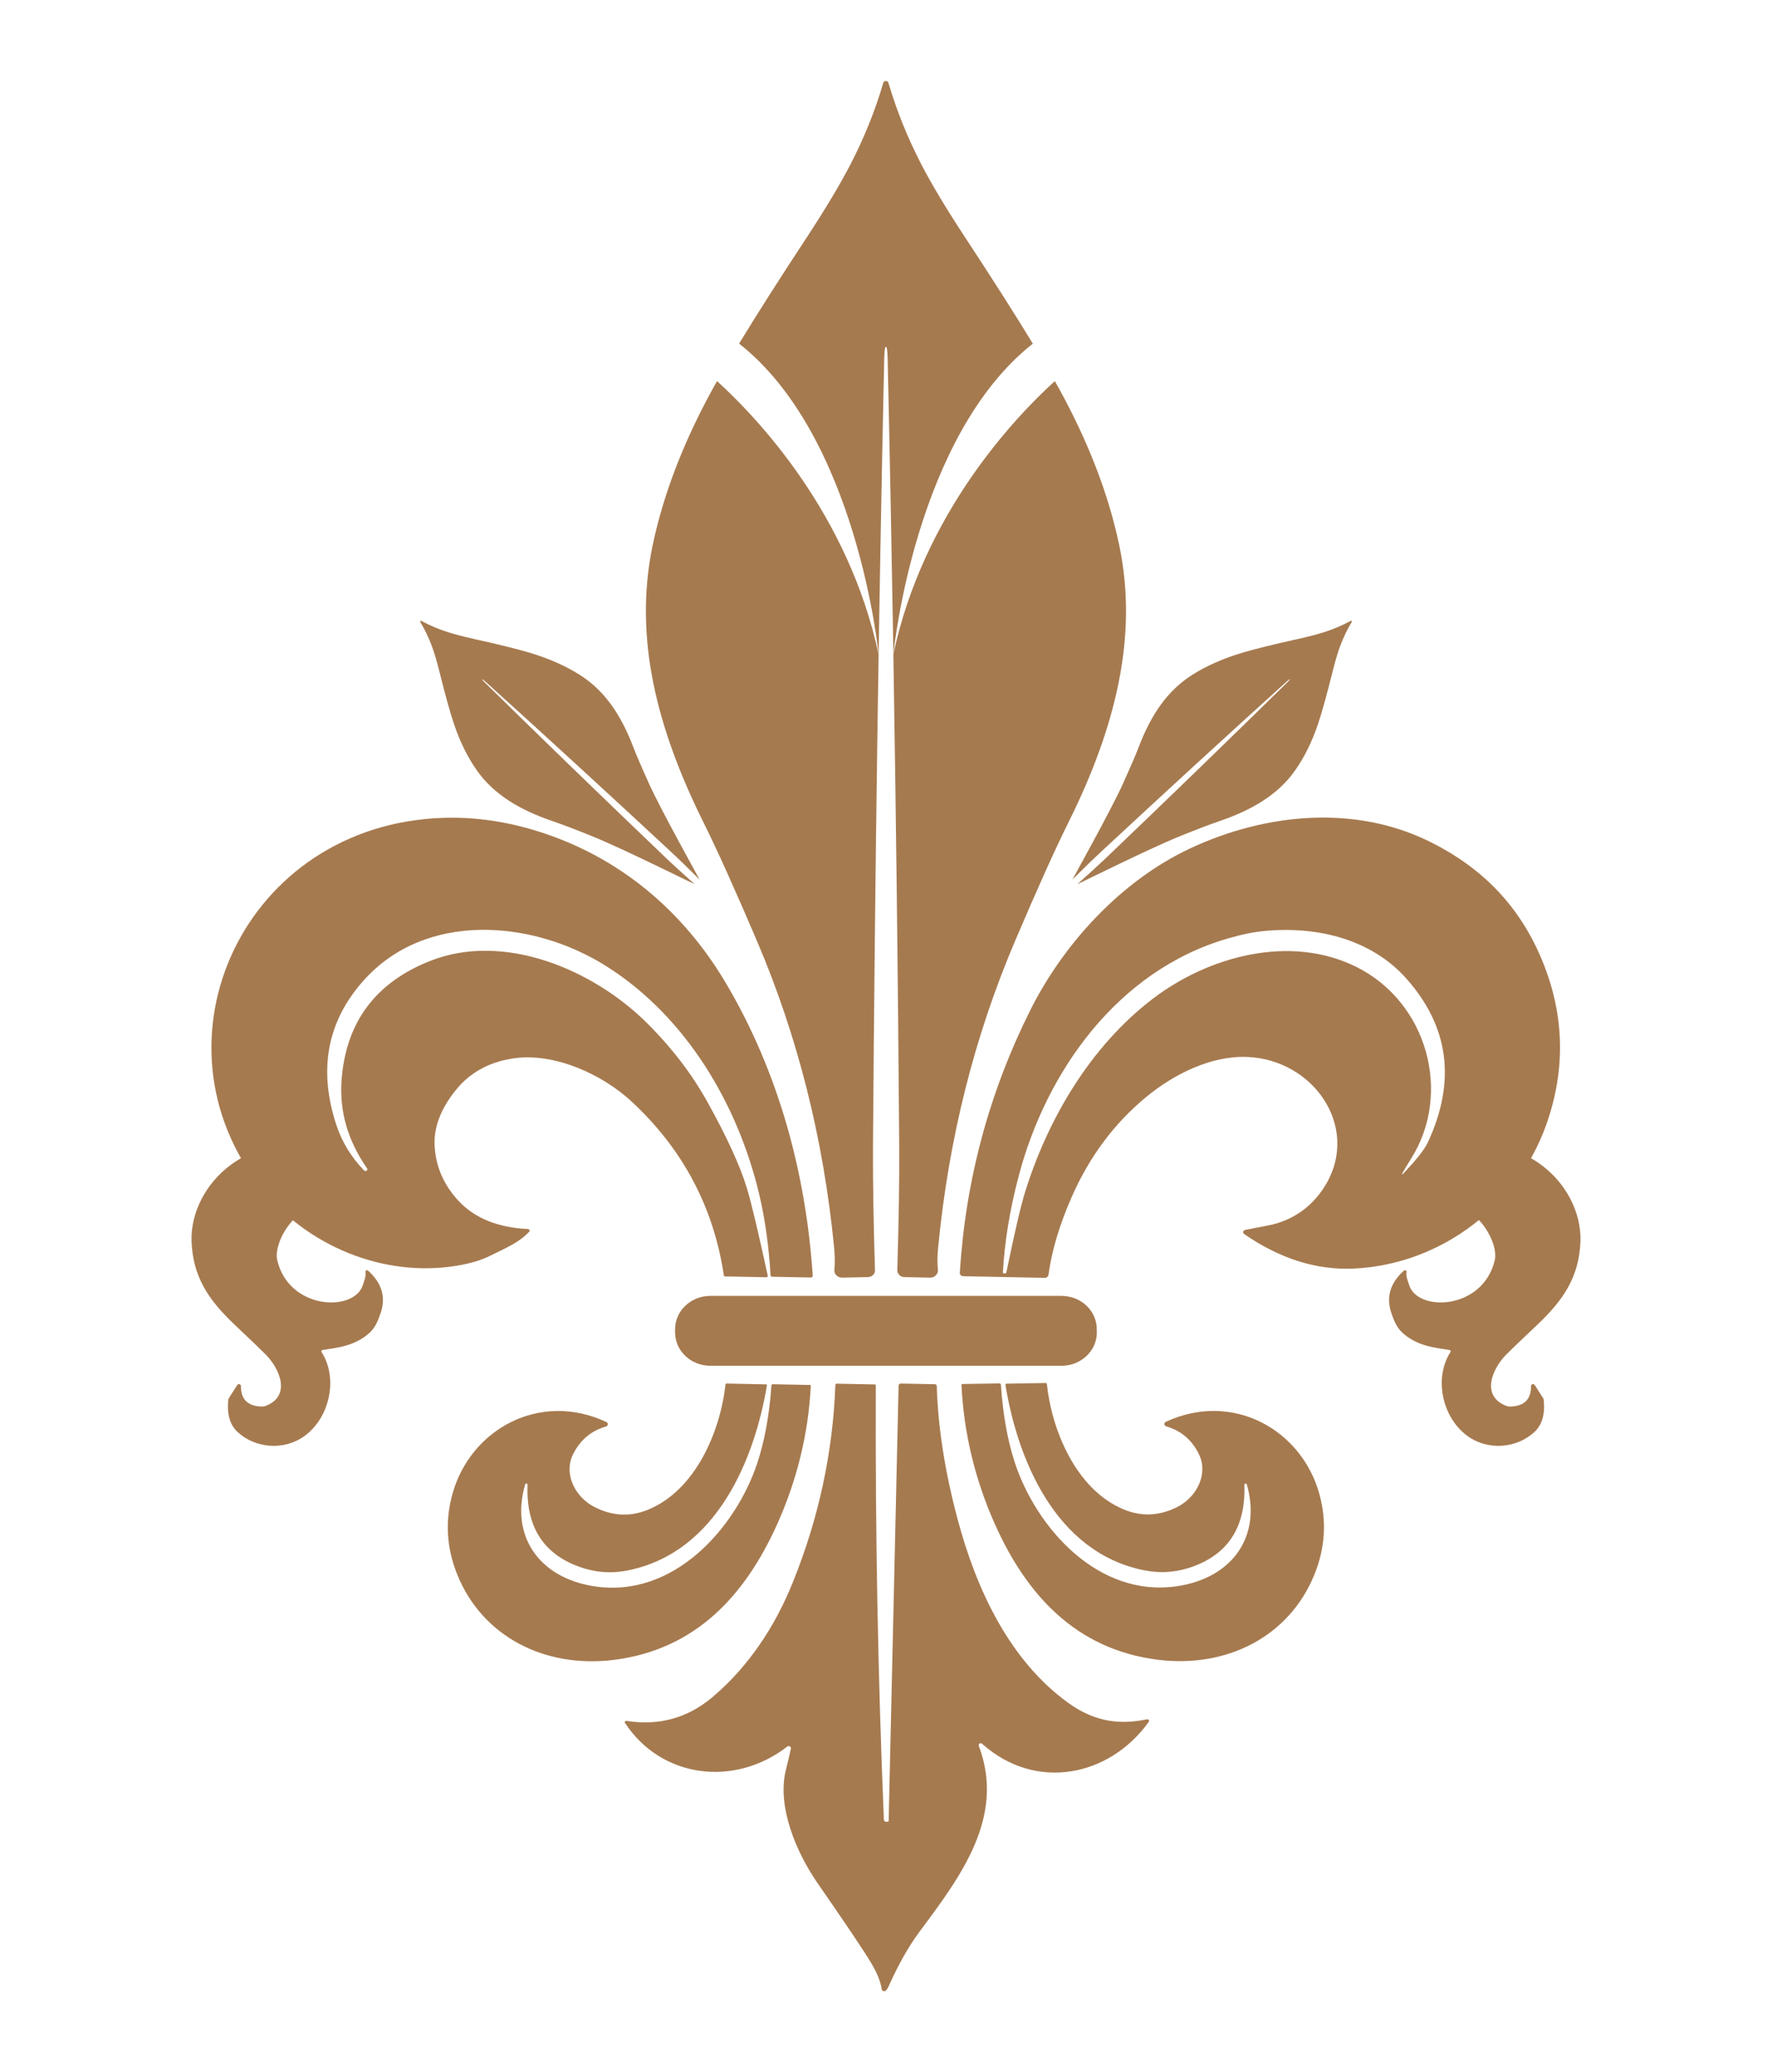
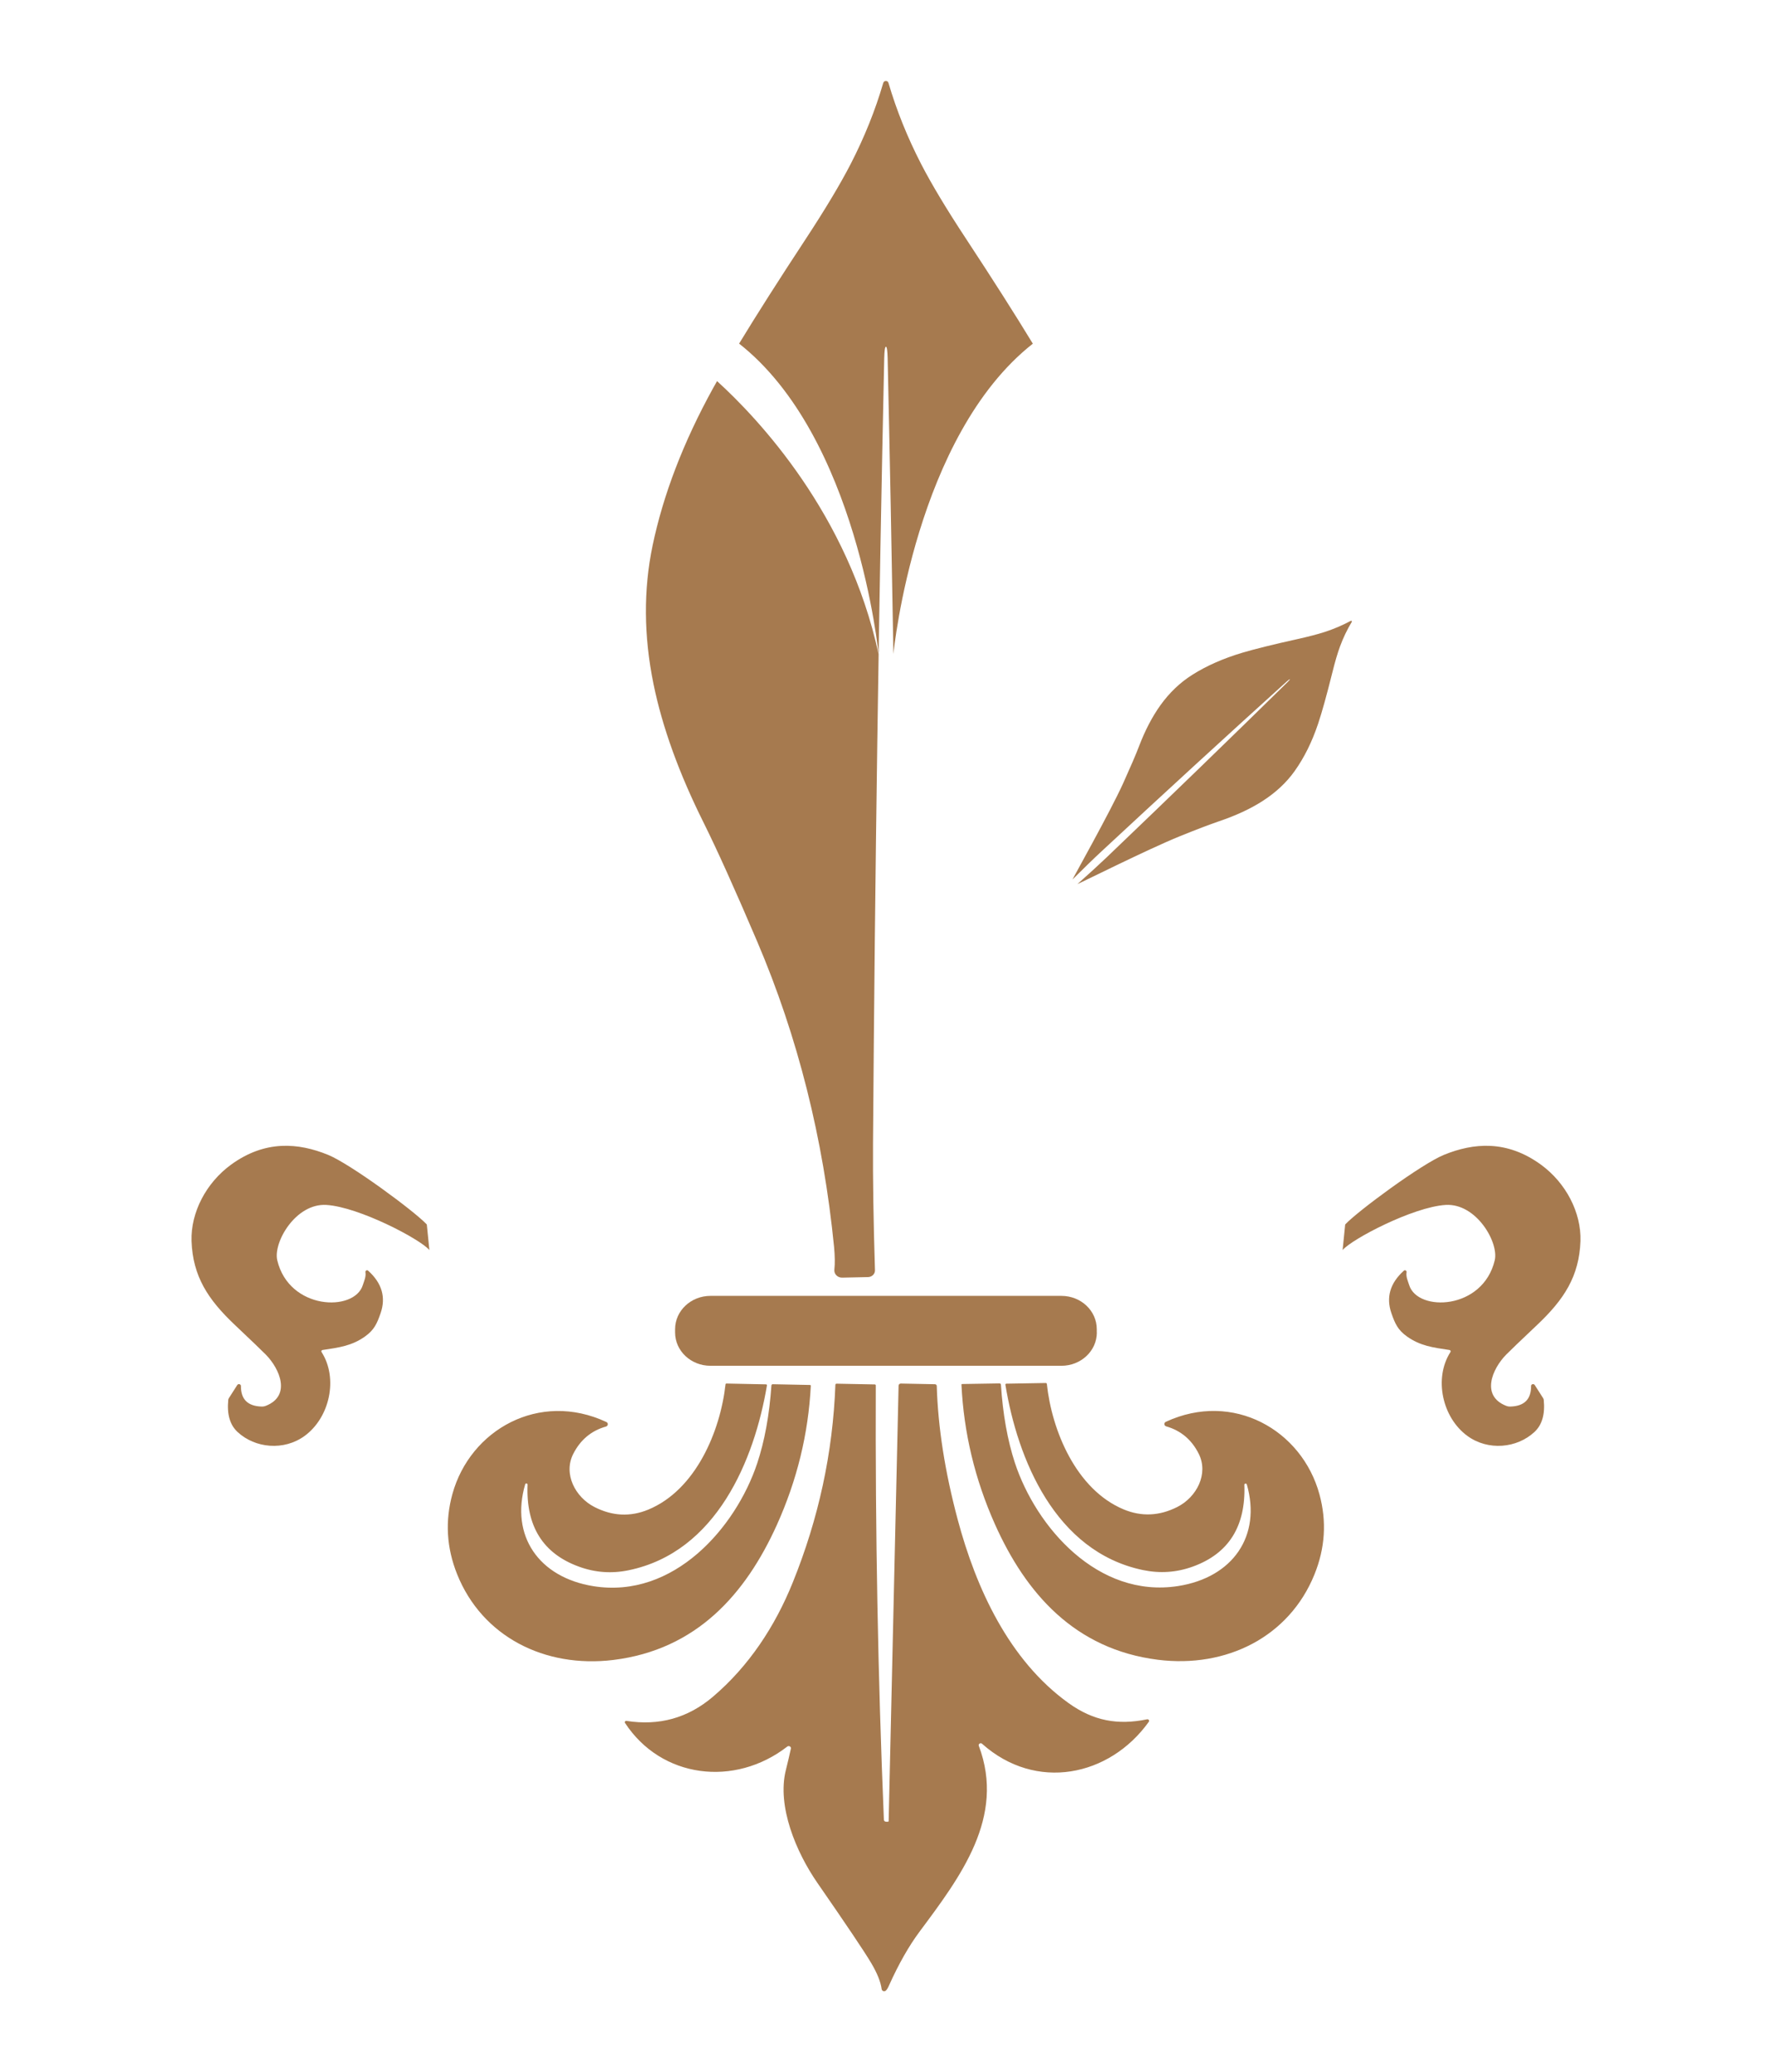
<svg xmlns="http://www.w3.org/2000/svg" version="1.1" id="Layer_1" x="0px" y="0px" viewBox="0 0 260.44 304.43" style="enable-background:new 0 0 260.44 304.43;" xml:space="preserve">
  <style type="text/css">
	.st0{fill:#A67A4F;}
</style>
  <g>
    <g>
      <path class="st0" d="M198.66,91.23c0.04,0.04,0.05,0.09,0.01,0.15c-0.68,1.12-1.25,2.32-1.72,3.59c-0.36,0.97-0.73,2.23-1.12,3.8    c-0.83,3.33-1.53,5.86-2.11,7.58c-0.89,2.65-2.03,4.95-3.44,6.93c-1.21,1.7-2.8,3.18-4.76,4.43c-1.75,1.12-3.86,2.1-6.34,2.94    c-1.37,0.47-3.3,1.2-5.79,2.21c-4.57,1.84-15.16,7.14-15.03,7.02c1.75-1.56,3.21-2.89,4.38-4.01c9.27-8.86,18.1-17.41,26.49-25.65    c0.25-0.25,0.37-0.39,0.34-0.42s-0.18,0.08-0.45,0.32c-8.75,7.9-17.82,16.22-27.22,24.95c-1.19,1.1-2.6,2.48-4.26,4.13    c-0.12,0.12,5.5-9.86,7.45-14.16c1.06-2.35,1.85-4.17,2.34-5.46c0.89-2.33,1.94-4.32,3.12-5.97c1.33-1.85,2.89-3.34,4.7-4.48    c2.09-1.32,4.54-2.4,7.35-3.24c1.83-0.54,4.51-1.21,8.05-1.99c1.66-0.37,3-0.72,4.03-1.05c1.35-0.44,2.62-0.98,3.81-1.62    C198.57,91.19,198.62,91.19,198.66,91.23L198.66,91.23z" />
-       <path class="st0" d="M61.78,91.23c-0.04,0.04-0.05,0.09-0.01,0.15c0.68,1.12,1.25,2.32,1.72,3.59c0.36,0.97,0.73,2.23,1.12,3.8    c0.83,3.33,1.53,5.86,2.11,7.58c0.89,2.65,2.03,4.95,3.44,6.93c1.21,1.7,2.8,3.18,4.76,4.43c1.75,1.12,3.86,2.1,6.34,2.94    c1.37,0.47,3.3,1.2,5.79,2.21c4.57,1.84,15.16,7.14,15.03,7.02c-1.75-1.56-3.21-2.89-4.38-4.01c-9.27-8.86-18.1-17.41-26.49-25.65    c-0.25-0.25-0.37-0.39-0.34-0.42s0.18,0.08,0.45,0.32c8.75,7.9,17.82,16.22,27.22,24.95c1.19,1.1,2.6,2.48,4.26,4.13    c0.12,0.12-5.5-9.86-7.45-14.16c-1.06-2.35-1.85-4.17-2.34-5.46c-0.89-2.33-1.94-4.32-3.12-5.97c-1.33-1.85-2.89-3.34-4.7-4.48    c-2.09-1.32-4.54-2.4-7.35-3.24c-1.83-0.54-4.51-1.21-8.05-1.99c-1.66-0.37-3-0.72-4.03-1.05c-1.35-0.44-2.62-0.98-3.81-1.62    C61.87,91.19,61.82,91.19,61.78,91.23L61.78,91.23z" />
    </g>
-     <path class="st0" d="M112.84,187.41c0.03,0.12-0.07,0.24-0.2,0.23l-6.07-0.12c-0.1,0-0.17-0.06-0.18-0.14   c-1.51-10.05-6.04-18.58-13.58-25.57c-4.31-3.99-11.42-7.26-17.5-6.3c-3.52,0.55-6.31,2.12-8.36,4.69   c-2.2,2.74-3.22,5.46-3.07,8.17c0.17,3.04,1.35,5.73,3.52,8.06c2.37,2.54,5.77,3.92,10.19,4.13c0.21,0.01,0.32,0.25,0.18,0.4   c-1.46,1.58-3.36,2.35-5.82,3.57c-1.22,0.61-2.8,1.08-4.75,1.41c-10.91,1.82-22.11-2.98-28.71-11.27   c-17.32-21.7-2.63-53.59,26.69-54.52c4.49-0.14,9.02,0.49,13.59,1.89c12.24,3.75,21.63,11.8,27.88,22.33   c7.76,13.06,11.8,27.95,12.8,43.04c0.01,0.15-0.12,0.28-0.27,0.27l-5.69-0.11c-0.13-0.01-0.23-0.1-0.24-0.22   c-0.26-4.36-0.82-8.37-1.7-12.04c-3.08-12.85-10.56-25.91-22.54-33.43c-10.69-6.71-26.5-8.11-35.67,2.28   c-5.27,5.97-6.57,13.01-3.91,21.1c0.82,2.49,2.18,4.73,4.08,6.7c0.1,0.1,0.26,0.11,0.38,0.03v-0.01c0.11-0.08,0.14-0.23,0.06-0.34   c-2.83-4.04-4.08-8.36-3.75-12.96c0.64-8.52,5-14.36,13.08-17.53c10.84-4.25,23.89,1.3,31.76,9.1c3.65,3.62,6.62,7.49,8.91,11.6   c2.92,5.25,4.87,9.52,5.86,12.82C110.45,176.8,111.46,181.05,112.84,187.41L112.84,187.41z" />
-     <path class="st0" d="M183.01,180.69c0.82-0.17,1.89-0.37,3.21-0.62c3.93-0.72,6.94-3.02,8.79-6.3c4.74-8.4-2.03-18.12-11.72-18.49   c-5.29-0.2-10.68,2.49-14.73,5.8c-4.77,3.91-8.47,8.87-11.09,14.87c-1.78,4.07-2.9,7.85-3.37,11.34c-0.04,0.25-0.27,0.45-0.55,0.44   l-12-0.24c-0.28-0.01-0.49-0.23-0.48-0.48c0.83-13.57,4.28-26.44,10.36-38.61c4.81-9.61,13.23-18.97,23.54-23.78   c11.09-5.17,24.11-6.38,35.02-1.04c7.99,3.91,13.53,9.72,16.78,17.79c3.2,7.92,3.34,15.92,0.45,23.98   c-4.17,11.62-15.23,20.41-28.26,21.02c-5.44,0.25-10.82-1.43-16.11-5.08C182.62,181.12,182.7,180.75,183.01,180.69 M206.15,172.51   c1.98-2.07,3.23-3.64,3.72-4.71c4.17-8.98,3.1-17.02-3.23-24.1c-4.99-5.57-12.72-7.66-20.66-6.94c-1.62,0.14-3.45,0.51-5.47,1.1   c-16.35,4.71-26.79,19.73-30.78,34.89c-1.32,4.98-2.09,9.72-2.33,14.21c0,0.06,0.05,0.11,0.11,0.11h0.22   c0.08,0.01,0.16-0.06,0.18-0.13c1.18-5.74,2.09-9.67,2.74-11.78c3.29-10.6,9.53-21.41,18.86-28.49c8.14-6.17,20.11-9.47,29.86-4.61   c10.43,5.2,14.05,18.53,8.07,28.09c-0.73,1.18-1.19,1.94-1.37,2.29c-0.01,0.03,0,0.06,0.02,0.08   C206.09,172.53,206.13,172.53,206.15,172.51L206.15,172.51z" />
    <path class="st0" d="M161.21,195.75c0,2.71-2.33,4.9-5.2,4.9h-51.59c-2.88,0-5.2-2.19-5.2-4.9v-0.47c0-2.71,2.33-4.9,5.2-4.9H156   c2.88,0,5.2,2.19,5.2,4.9V195.75L161.21,195.75z" />
    <path class="st0" d="M77.54,218.11c0-0.08-0.06-0.16-0.15-0.17c-0.09-0.01-0.18,0.03-0.2,0.12c-2.21,7.54,1.98,13.68,10.03,14.97   c11.8,1.89,20.91-8.6,24.06-18.02c1.1-3.3,1.8-7.13,2.1-11.48c0.01-0.09,0.09-0.17,0.19-0.17l5.5,0.11c0.06,0.01,0.1,0.05,0.1,0.1   c-0.36,7.08-2.03,13.9-5,20.48c-4.6,10.16-11.81,18.32-24.03,19.82c-10.09,1.23-19.29-3.44-22.96-12.61   c-1.55-3.88-1.78-7.8-0.69-11.76c2.61-9.46,12.77-15.19,22.63-10.59c0.31,0.14,0.27,0.57-0.06,0.67c-2.16,0.61-3.76,1.95-4.81,4.02   c-1.48,2.92,0.27,6.35,3.14,7.81c2.62,1.33,5.24,1.46,7.87,0.38c7.02-2.89,10.62-11.57,11.37-18.41c0.01-0.07,0.07-0.12,0.14-0.12   l5.82,0.12c0.09,0.01,0.15,0.08,0.13,0.16c-1.83,10.87-7.38,24.49-20.33,27.15c-2.5,0.52-4.94,0.34-7.33-0.54   C79.8,228.23,77.29,224.22,77.54,218.11L77.54,218.11z" />
    <path class="st0" d="M182.89,218.13c0.22,6.11-2.3,10.11-7.57,12.02c-2.4,0.87-4.84,1.03-7.34,0.51   c-12.93-2.7-18.43-16.34-20.21-27.22c-0.02-0.08,0.04-0.15,0.13-0.16l5.82-0.1c0.07,0.01,0.13,0.06,0.14,0.12   c0.72,6.84,4.29,15.53,11.29,18.45c2.63,1.09,5.25,0.97,7.87-0.35c2.88-1.45,4.63-4.88,3.17-7.81c-1.03-2.07-2.63-3.42-4.79-4.04   c-0.33-0.1-0.37-0.52-0.05-0.67c9.87-4.57,20.01,1.2,22.58,10.67c1.08,3.97,0.83,7.89-0.74,11.76   c-3.71,9.16-12.92,13.79-23.01,12.53c-12.21-1.54-19.4-9.74-23.95-19.91c-2.94-6.59-4.58-13.42-4.92-20.5c0-0.06,0.04-0.1,0.1-0.1   l5.51-0.09c0.1,0,0.18,0.08,0.19,0.17c0.28,4.35,0.97,8.18,2.05,11.49c3.11,9.43,12.18,19.95,23.99,18.11   c8.06-1.26,12.27-7.38,10.1-14.93c-0.03-0.08-0.11-0.13-0.2-0.12C182.95,217.97,182.88,218.05,182.89,218.13L182.89,218.13z" />
    <path class="st0" d="M130.2,267.63l0.28,0.01c0.07,0,0.13-0.06,0.13-0.12l1.46-63.96c0.01-0.17,0.15-0.3,0.33-0.3l5.02,0.1   c0.14,0.01,0.25,0.11,0.26,0.24c0.18,6.1,1.21,12.66,3.08,19.65c2.69,10.07,7.54,20.68,16.3,26.96c3.66,2.62,7.24,3.26,11.52,2.38   c0.23-0.05,0.4,0.19,0.26,0.37c-5.77,8.05-16.6,10.27-24.5,3.22c-0.22-0.2-0.58,0.02-0.48,0.3c3.96,10.49-2.72,19.26-8.72,27.32   c-1.54,2.07-3.04,4.69-4.47,7.87c-0.15,0.35-0.3,0.6-0.44,0.74c-0.21,0.23-0.61,0.12-0.65-0.19c-0.14-1.05-0.65-2.34-1.55-3.85   c-0.96-1.62-3.59-5.54-7.9-11.76c-3.13-4.52-5.94-11.25-4.64-16.52c0.33-1.33,0.58-2.4,0.75-3.2c0.06-0.28-0.29-0.48-0.53-0.3   c-7.73,5.99-18.5,4.69-23.85-3.47c-0.1-0.14,0.04-0.33,0.22-0.3c4.79,0.75,9.02-0.42,12.68-3.53c5.34-4.53,9.18-10.43,11.74-16.77   c3.81-9.4,5.91-19.09,6.28-29.08c0.01-0.09,0.08-0.17,0.18-0.16l5.62,0.11c0.08,0.01,0.14,0.06,0.14,0.14   c-0.08,21.51,0.31,42.78,1.19,63.82C129.92,267.5,130.05,267.62,130.2,267.63L130.2,267.63z" />
    <g>
      <path class="st0" d="M226.49,171.11c-5.05-3.68-9.95-3.2-14.24-1.46c-3.29,1.33-12.72,8.29-14.54,10.24l-0.38,3.76    c1.31-1.58,10.33-6.33,15.14-6.63c4.51-0.27,7.84,5.5,7.22,8.13c-1.74,7.33-11.32,7.62-12.57,3.66c-0.21-0.66-0.5-1.23-0.39-1.93    c0.03-0.21-0.24-0.35-0.4-0.2c-2.03,1.83-2.64,3.92-1.82,6.27c0.52,1.49,0.93,2.43,2.26,3.38c1.94,1.39,3.82,1.64,6.26,2    c0.15,0.02,0.23,0.18,0.15,0.3c-2.47,3.84-1.22,9.64,2.51,12.34c3.02,2.19,7.25,1.81,9.84-0.6c1.12-1.04,1.57-2.61,1.36-4.71    c-0.01-0.08-0.04-0.17-0.08-0.24l-1.24-1.94c-0.16-0.24-0.54-0.14-0.54,0.14c0.01,1.96-1,2.96-3.04,3.02    c-0.21,0.01-0.43-0.03-0.63-0.11c-3.73-1.47-2.06-5.4-0.01-7.5c0.52-0.53,2.06-2.01,4.62-4.43c3.89-3.69,6.13-7.07,6.32-12.29    C232.41,178.13,230.16,173.79,226.49,171.11z" />
      <path class="st0" d="M33.95,171.11c5.05-3.68,9.95-3.2,14.24-1.46c3.29,1.33,12.72,8.29,14.54,10.24l0.38,3.76    c-1.31-1.58-10.33-6.33-15.14-6.63c-4.51-0.27-7.84,5.5-7.22,8.13c1.74,7.33,11.32,7.62,12.57,3.66c0.21-0.66,0.5-1.23,0.39-1.93    c-0.03-0.21,0.24-0.35,0.4-0.2c2.03,1.83,2.64,3.92,1.82,6.27c-0.52,1.49-0.93,2.43-2.26,3.38c-1.94,1.39-3.82,1.64-6.26,2    c-0.15,0.02-0.23,0.18-0.15,0.3c2.47,3.84,1.22,9.64-2.51,12.34c-3.02,2.19-7.25,1.81-9.84-0.6c-1.12-1.04-1.57-2.61-1.36-4.71    c0.01-0.08,0.04-0.17,0.08-0.24l1.24-1.94c0.16-0.24,0.54-0.14,0.54,0.14c-0.01,1.96,1,2.96,3.04,3.02    c0.21,0.01,0.43-0.03,0.63-0.11c3.73-1.47,2.06-5.4,0.01-7.5c-0.52-0.53-2.06-2.01-4.62-4.43c-3.89-3.69-6.13-7.07-6.32-12.29    C28.03,178.13,30.28,173.79,33.95,171.11z" />
    </g>
    <g>
-       <path class="st0" d="M164.51,80.15c-1.57-7.52-4.55-15.24-8.93-23.19c-0.17-0.31-0.36-0.65-0.55-0.97    c-6,5.46-19.31,19.51-23.73,40.12c0.39,23.36,0.68,47.33,0.86,71.93c0.04,5.06-0.06,11.25-0.28,18.57c-0.01,0.54,0.45,1,1.02,1.01    l3.8,0.08c0.68,0.01,1.22-0.54,1.15-1.18c-0.1-0.88-0.09-1.98,0.04-3.31c1.55-15.94,5.31-30.91,11.28-44.92    c3.26-7.65,5.88-13.48,7.87-17.48c3.61-7.24,6.05-14.02,7.33-20.33C165.82,93.42,165.87,86.64,164.51,80.15z" />
      <path class="st0" d="M151.8,50.49c-2.59-4.26-5.84-9.37-9.77-15.34c-2.9-4.4-5.11-8.08-6.65-11.06    c-2.01-3.91-3.61-7.87-4.79-11.89c-0.06-0.21-0.19-0.3-0.39-0.3s-0.32,0.1-0.39,0.3c-1.17,4.02-2.77,7.98-4.78,11.89    c-1.54,2.98-3.75,6.67-6.64,11.07c-3.92,5.96-7.17,11.06-9.76,15.32c17.43,13.71,20.5,45.65,20.5,45.65    c-4.42-20.62-17.74-34.68-23.74-40.14c-0.19,0.33-0.38,0.67-0.56,0.99c-4.38,7.94-7.35,15.68-8.92,23.19    c-1.35,6.5-1.3,13.27,0.14,20.33c1.29,6.31,3.74,13.09,7.35,20.33c1.99,4,4.62,9.83,7.88,17.47c5.98,14.01,9.74,28.98,11.31,44.92    c0.12,1.33,0.14,2.43,0.04,3.31c-0.07,0.63,0.47,1.19,1.15,1.17l3.8-0.08c0.58-0.01,1.04-0.47,1.02-1.01    c-0.23-7.32-0.32-13.5-0.29-18.57c0.29-40.12,0.84-78.59,1.65-115.41c0.03-1.12,0.11-1.69,0.25-1.69c0.14,0,0.22,0.57,0.25,1.69    c0.32,14.24,0.6,28.73,0.85,43.46C131.38,95.36,134.58,64.04,151.8,50.49z" />
    </g>
  </g>
</svg>